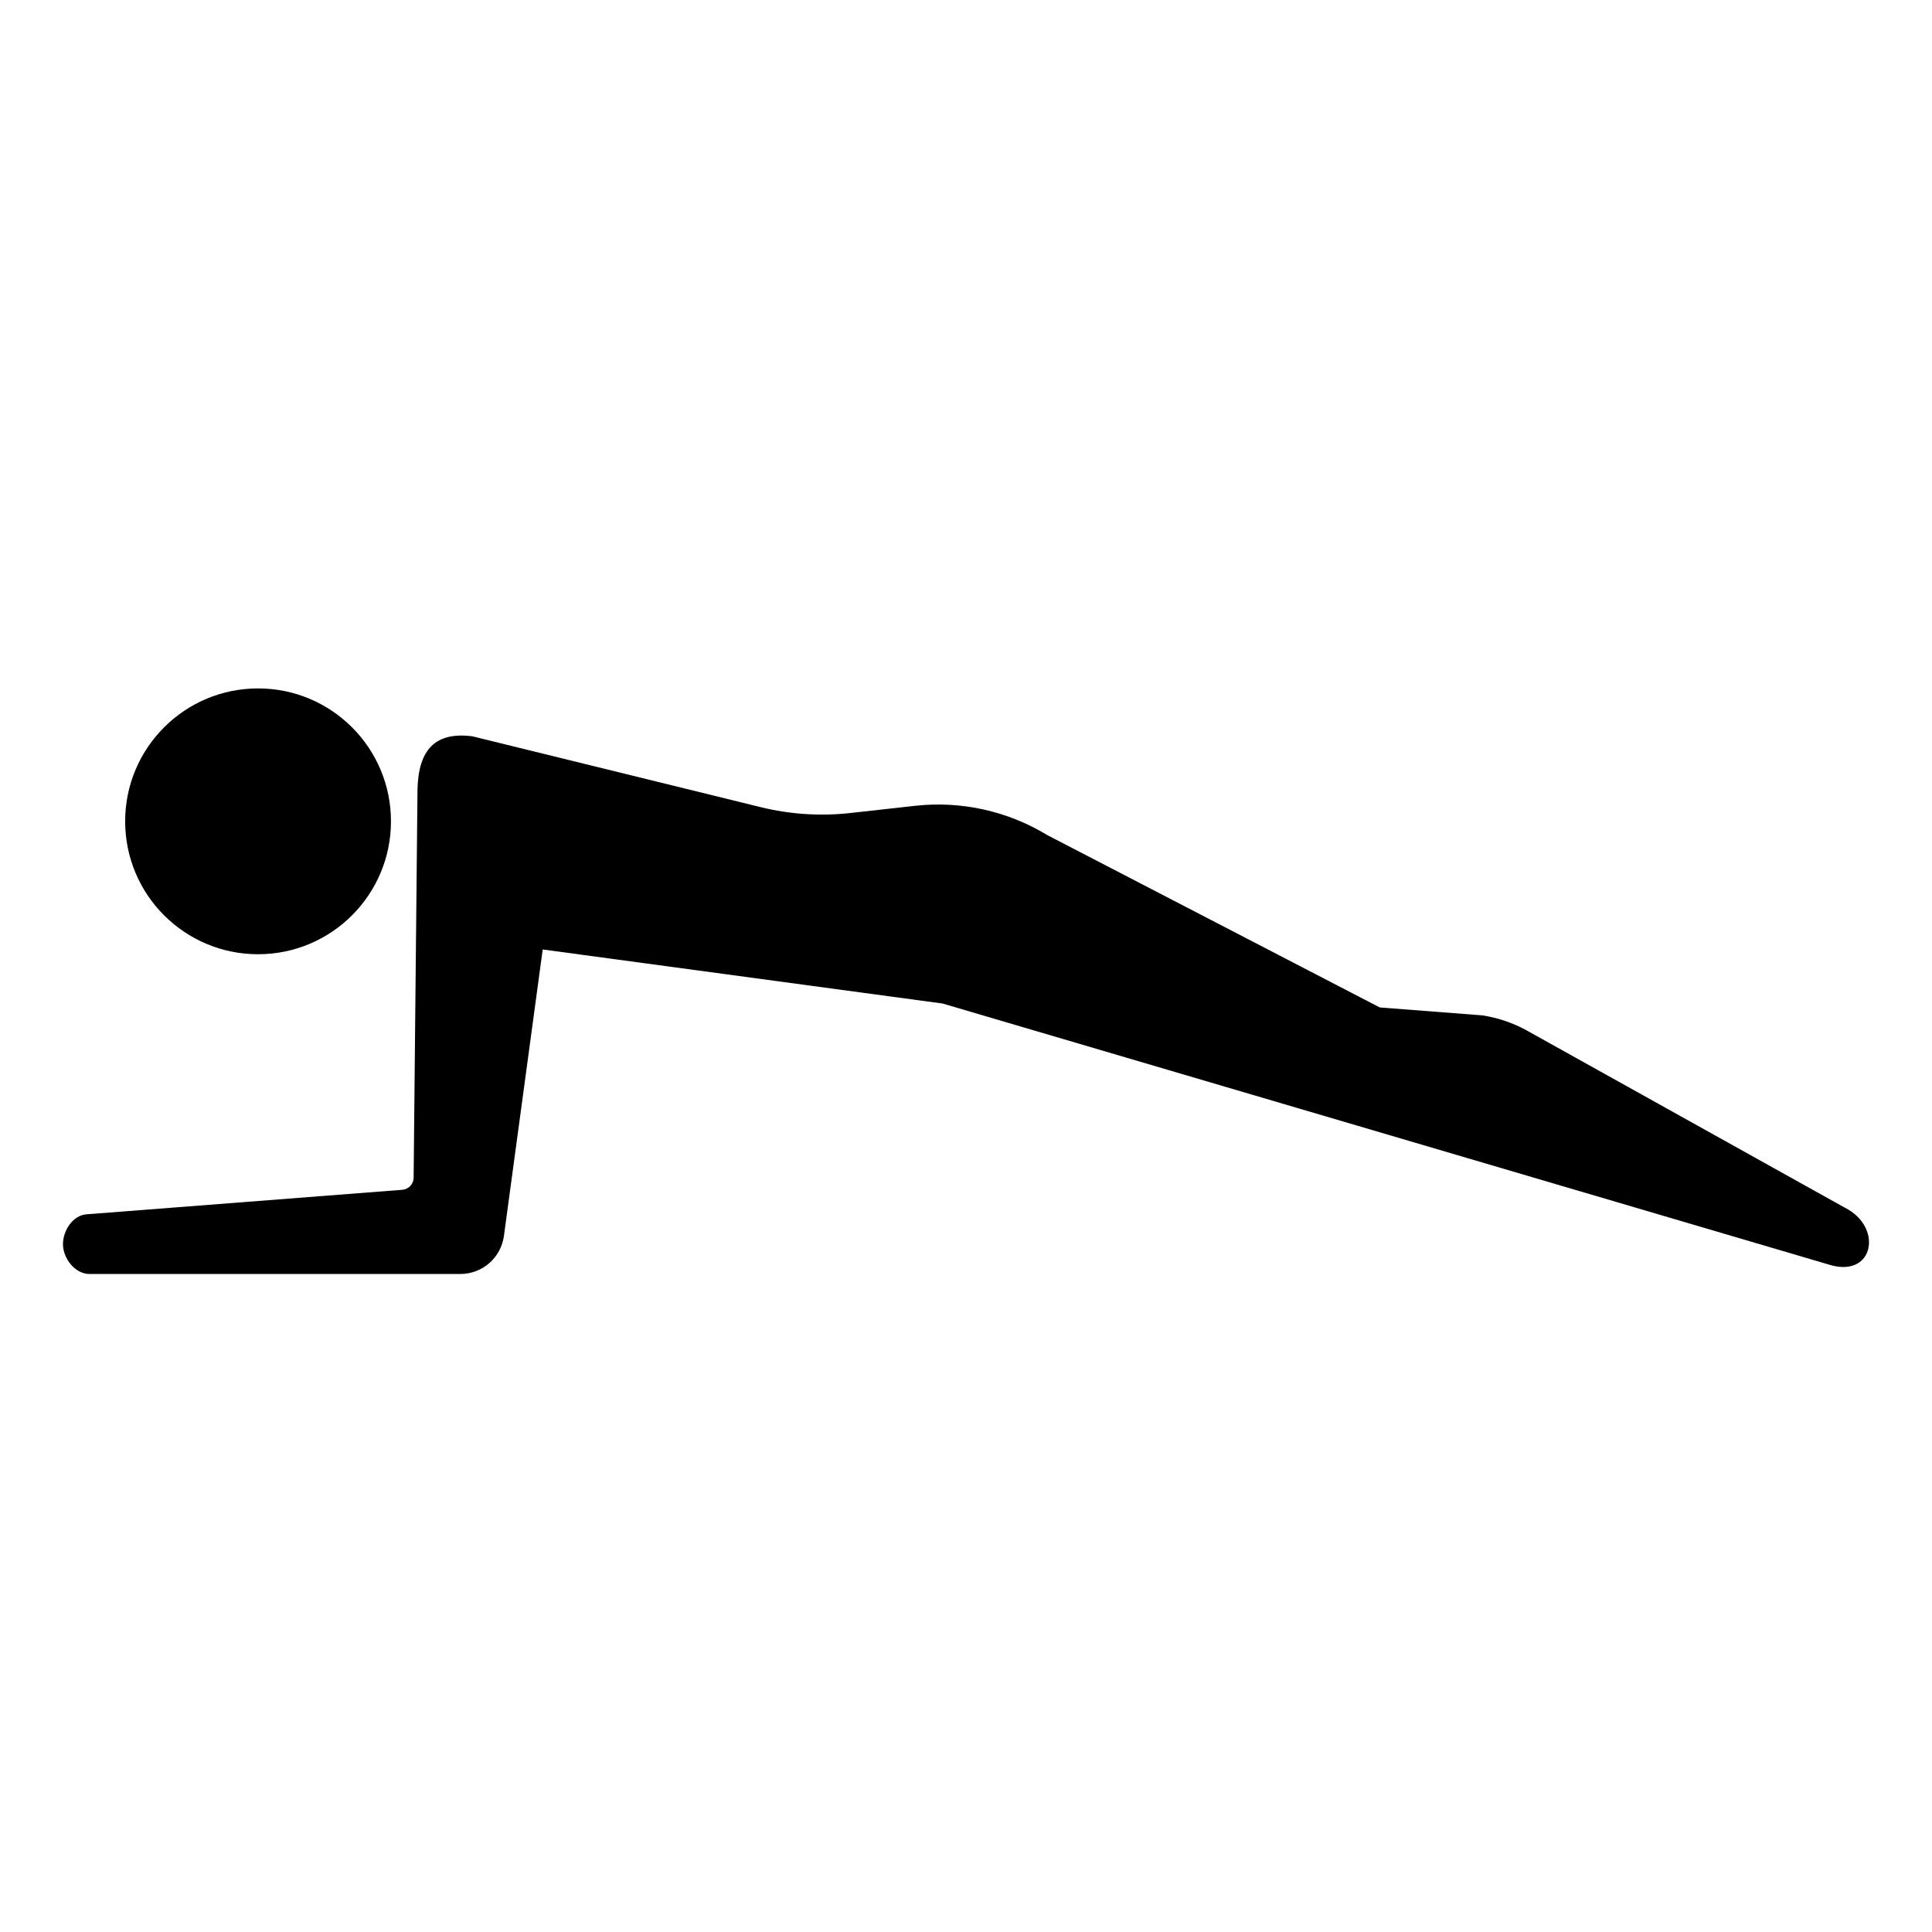
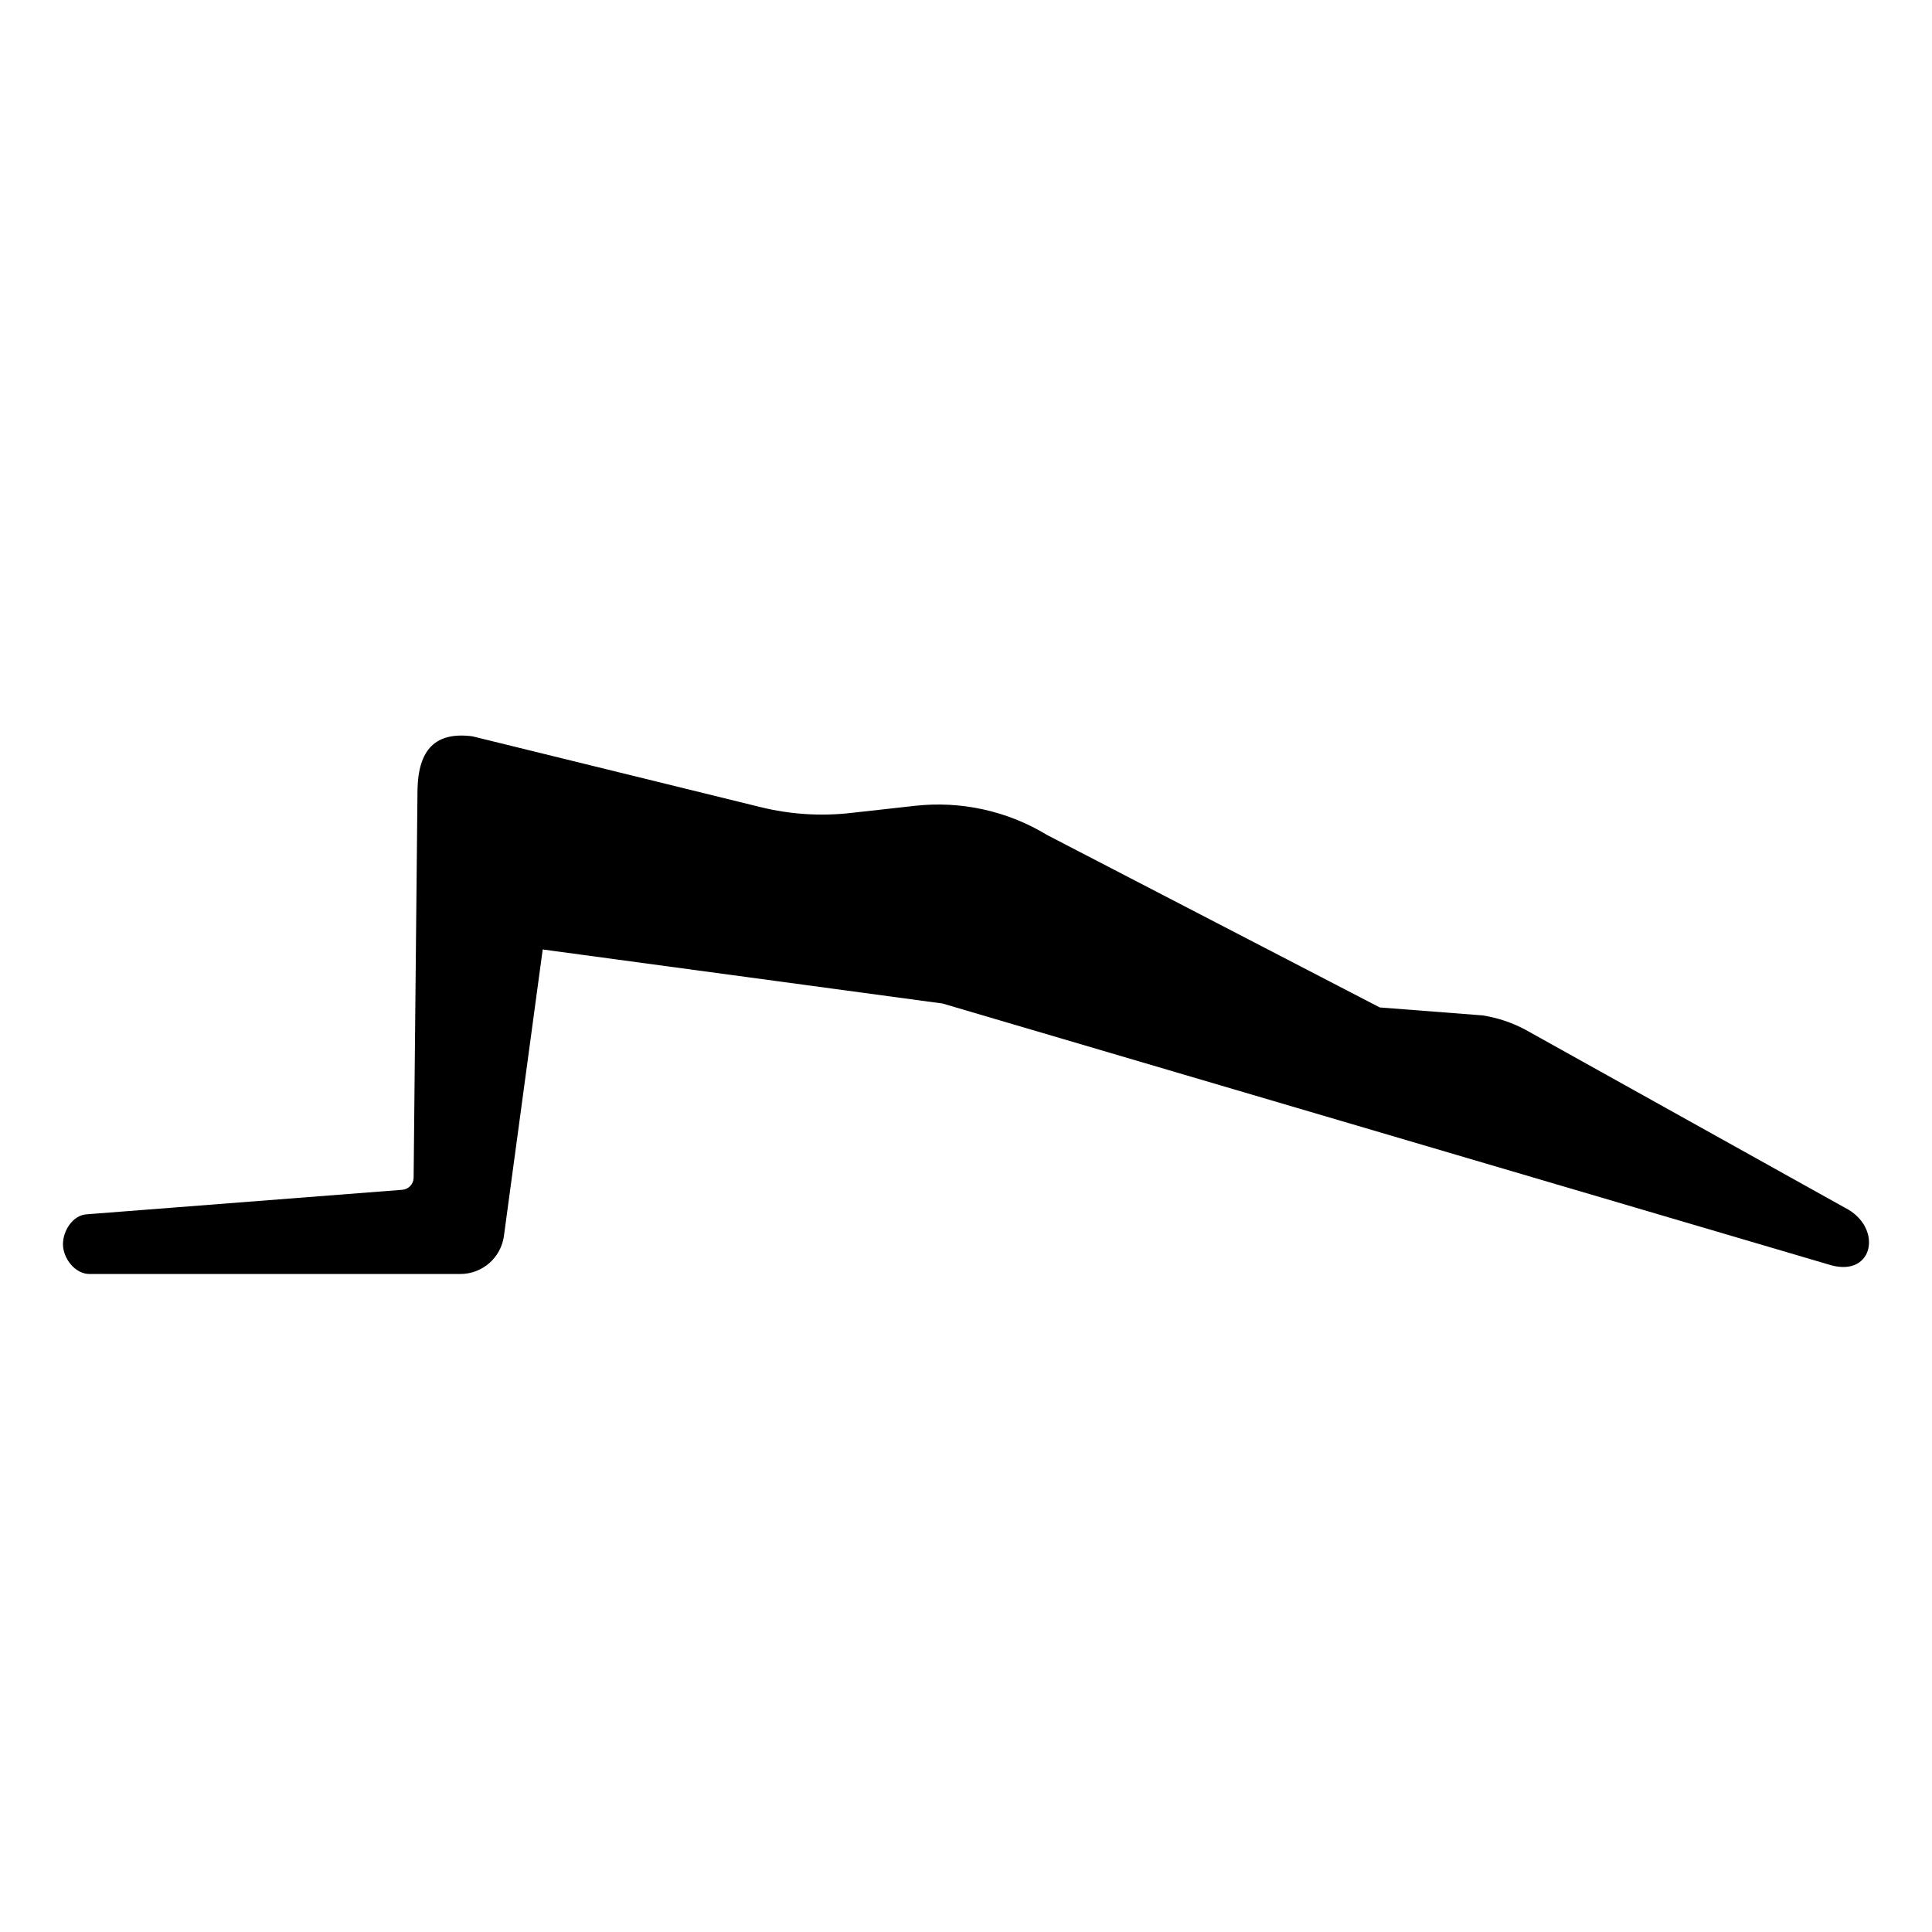
<svg xmlns="http://www.w3.org/2000/svg" fill="#000000" width="800px" height="800px" version="1.1" viewBox="144 144 512 512">
  <g>
-     <path d="m247.61 361.66c0 19.453-15.766 35.223-35.219 35.223s-35.223-15.77-35.223-35.223c0-19.453 15.77-35.223 35.223-35.223s35.219 15.77 35.219 35.223" />
    <path d="m632.87 464.03-84.699-47.188c-3.516-1.867-7.32-3.133-11.25-3.75l-27.266-2.109-88.156-45.695c-10.496-6.379-22.809-9.098-35.016-7.738l-17.121 1.906c-7.945 0.883-15.984 0.359-23.75-1.547l-76.43-18.781c-9.961-1.281-14.27 3.688-14.539 13.961l-1.027 103c-0.016 1.688-1.32 3.09-3.008 3.219l-83.738 6.504c-3.57 0.277-6.184 4.312-6.184 7.894 0 3.789 3.215 7.914 7.004 7.914h98.312c5.828 0 10.762-4.309 11.543-10.086l10.277-75.914 105.99 14.328 235.48 69.359c11.395 3.109 13.719-10.207 3.578-15.277z" />
  </g>
</svg>